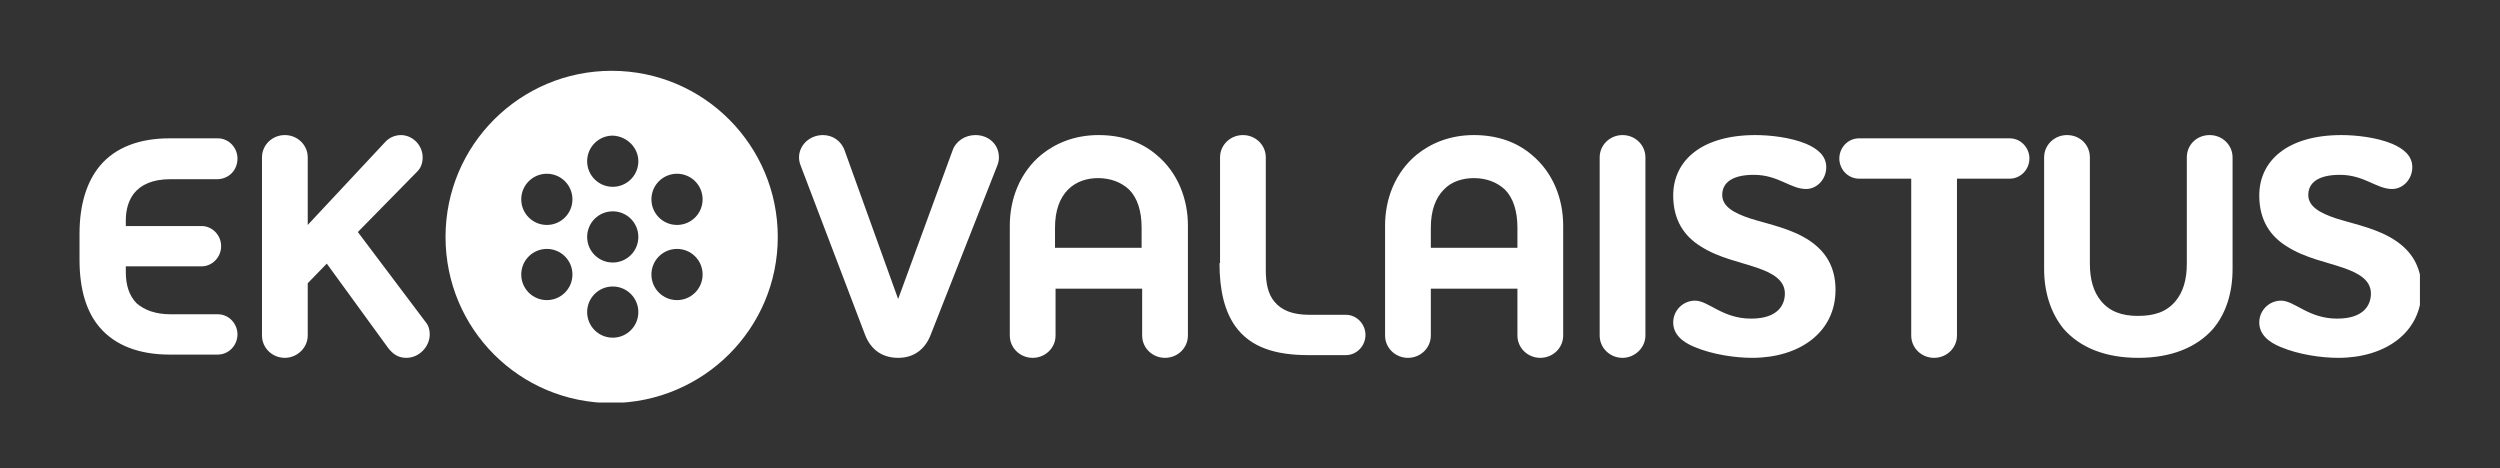
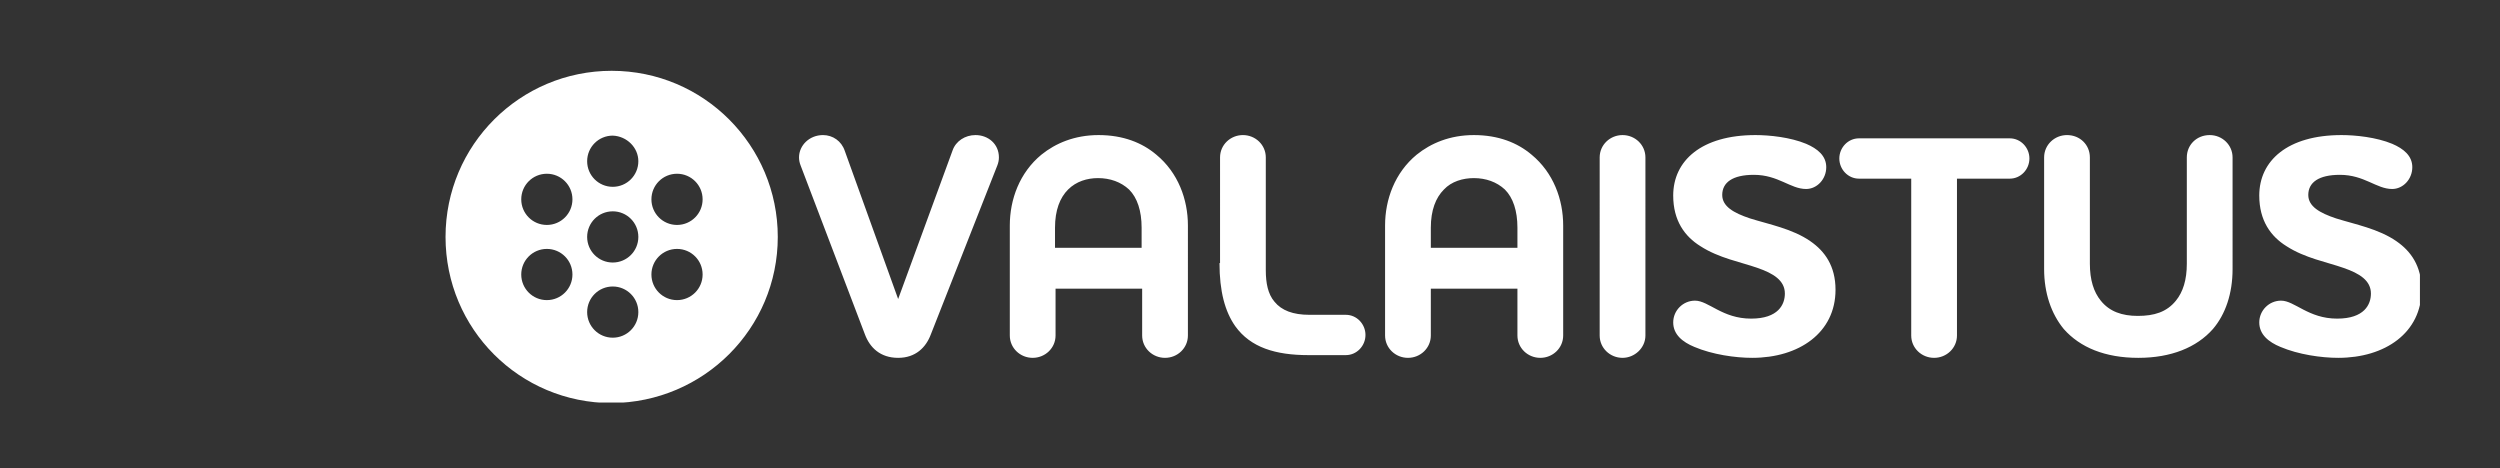
<svg xmlns="http://www.w3.org/2000/svg" xmlns:xlink="http://www.w3.org/1999/xlink" version="1.1" id="Layer_1" x="0px" y="0px" viewBox="0 0 459 86" style="enable-background:new 0 0 459 86;" xml:space="preserve">
  <rect x="0" y="0" width="459" height="86" fill="#333333" stroke="none" />
  <style type="text/css">
	.st0{clip-path:url(#SVGID_2_);fill:#FFFFFF;}
</style>
  <g>
    <defs>
      <rect id="SVGID_1_" x="14.6" y="13" width="429.7" height="60.9" />
    </defs>
    <clipPath id="SVGID_2_">
      <use xlink:href="#SVGID_1_" style="overflow:visible;" />
    </clipPath>
    <path class="st0" d="M129,50.4c0,2.6-2.1,4.7-4.7,4.7c-2.6,0-4.7-2.1-4.7-4.7c0-2.6,2.1-4.7,4.7-4.7C126.9,45.7,129,47.8,129,50.4    M129,36.6c0,2.6-2.1,4.7-4.7,4.7c-2.6,0-4.7-2.1-4.7-4.7c0-2.6,2.1-4.7,4.7-4.7C126.9,31.9,129,34,129,36.6 M117.2,57.3   c0,2.6-2.1,4.7-4.7,4.7c-2.6,0-4.7-2.1-4.7-4.7s2.1-4.7,4.7-4.7C115.1,52.6,117.2,54.7,117.2,57.3 M117.2,43.5   c0,2.6-2.1,4.7-4.7,4.7c-2.6,0-4.7-2.1-4.7-4.7c0-2.6,2.1-4.7,4.7-4.7C115.1,38.8,117.2,40.9,117.2,43.5 M117.2,29.6   c0,2.6-2.1,4.7-4.7,4.7c-2.6,0-4.7-2.1-4.7-4.7c0-2.6,2.1-4.7,4.7-4.7C115.1,25,117.2,27.1,117.2,29.6 M105.1,50.4   c0,2.6-2.1,4.7-4.7,4.7s-4.7-2.1-4.7-4.7c0-2.6,2.1-4.7,4.7-4.7S105.1,47.8,105.1,50.4 M105.1,36.6c0,2.6-2.1,4.7-4.7,4.7   s-4.7-2.1-4.7-4.7c0-2.6,2.1-4.7,4.7-4.7S105.1,34,105.1,36.6 M142.8,43.5c0-16.8-13.6-30.5-30.5-30.5c-16.8,0-30.5,13.6-30.5,30.5   s13.6,30.5,30.5,30.5C129.2,73.9,142.8,60.3,142.8,43.5" />
    <path class="st0" d="M442.9,30.7c0-2.1-1.6-3.4-3.7-4.3c-2.9-1.2-6.7-1.6-9.3-1.6c-9.9,0-15.1,4.7-15.1,11.1c0,4.6,2.1,7.5,5,9.3   c3.4,2.2,7.4,2.9,10.5,4c2.9,1,5,2.3,5,4.7c0,2-1.2,4.6-6.2,4.6c-5.3,0-7.8-3.3-10.3-3.3c-2.2,0-4,1.8-4,4c0,2.2,1.7,3.6,3.9,4.5   c3.3,1.4,7.5,2,10.6,2c8.6,0,15.3-4.6,15.3-12.5c0-4.4-2-7.1-4.6-8.9c-3.3-2.3-7.6-3.1-11.1-4.2c-3-1-5.1-2.2-5.1-4.3   c0-2.3,1.9-3.7,5.8-3.7c4.5,0,6.7,2.6,9.6,2.6C441.2,34.7,442.9,32.9,442.9,30.7 M392.5,58c-2.9,0-5.2-0.8-6.8-2.8   c-1.3-1.6-2-3.8-2-6.8V28.9c0-2.3-1.8-4.1-4.2-4.1c-2.3,0-4.2,1.8-4.2,4.1v20.5c0,4.4,1.3,8.2,3.6,11c3,3.4,7.6,5.3,13.7,5.3   c6,0,10.7-1.9,13.7-5.3c2.3-2.7,3.6-6.5,3.6-11V28.9c0-2.3-1.9-4.1-4.2-4.1c-2.4,0-4.2,1.8-4.2,4.1v19.5c0,3-0.7,5.2-2,6.8   C397.8,57.3,395.5,58,392.5,58 M369,32.8c2,0,3.6-1.7,3.6-3.7s-1.6-3.7-3.6-3.7h-27.7c-2,0-3.6,1.7-3.6,3.7s1.6,3.7,3.6,3.7h9.6   v28.8c0,2.3,1.9,4.1,4.2,4.1c2.3,0,4.2-1.8,4.2-4.1V32.8H369z M335.3,30.7c0-2.1-1.6-3.4-3.7-4.3c-2.9-1.2-6.7-1.6-9.3-1.6   c-9.9,0-15.1,4.7-15.1,11.1c0,4.6,2.1,7.5,5,9.3c3.4,2.2,7.4,2.9,10.5,4c2.9,1,5,2.3,5,4.7c0,2-1.2,4.6-6.2,4.6   c-5.3,0-7.8-3.3-10.3-3.3c-2.2,0-4,1.8-4,4c0,2.2,1.7,3.6,3.9,4.5c3.3,1.4,7.5,2,10.6,2c8.6,0,15.3-4.6,15.3-12.5   c0-4.4-2-7.1-4.6-8.9c-3.3-2.3-7.6-3.1-11.1-4.2c-3-1-5.1-2.2-5.1-4.3c0-2.3,1.9-3.7,5.8-3.7c4.5,0,6.7,2.6,9.6,2.6   C333.6,34.7,335.3,32.9,335.3,30.7 M293.7,61.6c0,2.3,1.9,4.1,4.2,4.1c2.2,0,4.2-1.8,4.2-4.1V28.9c0-2.3-1.9-4.1-4.2-4.1   c-2.3,0-4.2,1.8-4.2,4.1V61.6z M287,41.4c0-4.8-1.8-9.7-5.8-13c-2.6-2.2-6.1-3.6-10.6-3.6c-4.4,0-7.9,1.5-10.5,3.6   c-4,3.3-5.8,8.2-5.8,13v20.2c0,2.3,1.9,4.1,4.2,4.1c2.3,0,4.2-1.8,4.2-4.1V53h15.9v8.6c0,2.3,1.9,4.1,4.2,4.1   c2.3,0,4.2-1.8,4.2-4.1V41.4z M270.6,32.7c2.2,0,4.2,0.7,5.7,2.1c1.5,1.5,2.3,3.9,2.3,7v3.7h-15.9v-3.7c0-3.2,0.9-5.5,2.4-7   C266.5,33.3,268.6,32.7,270.6,32.7 M223.9,48.3c0,5.2,1,8.9,2.9,11.6c2.8,3.9,7.4,5.3,13.4,5.3h6.9c2,0,3.6-1.7,3.6-3.7   c0-2-1.6-3.7-3.6-3.7h-6.7c-3,0-5.1-0.8-6.4-2.4c-1.2-1.4-1.6-3.4-1.6-5.8V28.9c0-2.3-1.9-4.1-4.2-4.1c-2.3,0-4.2,1.8-4.2,4.1V48.3   z M218.1,41.4c0-4.8-1.8-9.7-5.8-13c-2.6-2.2-6.1-3.6-10.6-3.6c-4.4,0-7.9,1.5-10.5,3.6c-4,3.3-5.8,8.2-5.8,13v20.2   c0,2.3,1.9,4.1,4.2,4.1c2.3,0,4.2-1.8,4.2-4.1V53h15.9v8.6c0,2.3,1.9,4.1,4.2,4.1c2.3,0,4.2-1.8,4.2-4.1V41.4z M201.6,32.7   c2.2,0,4.2,0.7,5.7,2.1c1.5,1.5,2.3,3.9,2.3,7v3.7h-15.9v-3.7c0-3.2,0.9-5.5,2.4-7C197.6,33.3,199.6,32.7,201.6,32.7 M164.9,54.9   l-9.8-27.2c-0.6-1.8-2.2-2.9-4-2.9c-2.5,0-4.4,1.9-4.4,4.1c0,0.5,0.1,1,0.3,1.5l11.8,31c0.9,2.4,2.8,4.3,6.1,4.3   c3.2,0,5.1-1.9,6-4.3l12.2-31c0.2-0.5,0.3-1,0.3-1.5c0-2.5-2-4.1-4.3-4.1c-1.9,0-3.6,1.1-4.2,2.8L164.9,54.9z" />
-     <path class="st0" d="M76.6,31.5c0.7-0.7,1-1.6,1-2.6c0-2.3-1.9-4.1-4-4.1c-1.1,0-2.2,0.5-2.9,1.3L56.5,41.3V28.9   c0-2.3-1.9-4.1-4.2-4.1c-2.3,0-4.2,1.8-4.2,4.1v32.7c0,2.3,1.9,4.1,4.2,4.1c2.2,0,4.2-1.8,4.2-4.1v-9.6l3.5-3.6l11.2,15.4   c0.9,1.2,1.9,1.9,3.4,1.9c2.4,0,4.3-2.1,4.3-4.3c0-0.8-0.2-1.6-0.7-2.2L65.7,42.6L76.6,31.5z M43.6,29.1c0-2-1.6-3.7-3.6-3.7h-8.9   c-5.4,0-9.9,1.6-12.8,5.1c-2.3,2.8-3.7,6.9-3.7,12.4v4.8c0,5.5,1.3,9.6,3.7,12.4c2.9,3.4,7.4,5,12.8,5H40c2,0,3.6-1.7,3.6-3.7   c0-2-1.6-3.7-3.6-3.7h-8.7c-2.8,0-4.8-0.8-6.2-2c-1.4-1.4-2-3.4-2-5.7v-1.1H37c2,0,3.6-1.7,3.6-3.7c0-2-1.6-3.7-3.6-3.7H23.1v-1.1   c0-1.9,0.5-3.6,1.5-4.9c1.3-1.6,3.4-2.6,6.7-2.6H40C42.1,32.8,43.6,31.2,43.6,29.1" />
  </g>
</svg>